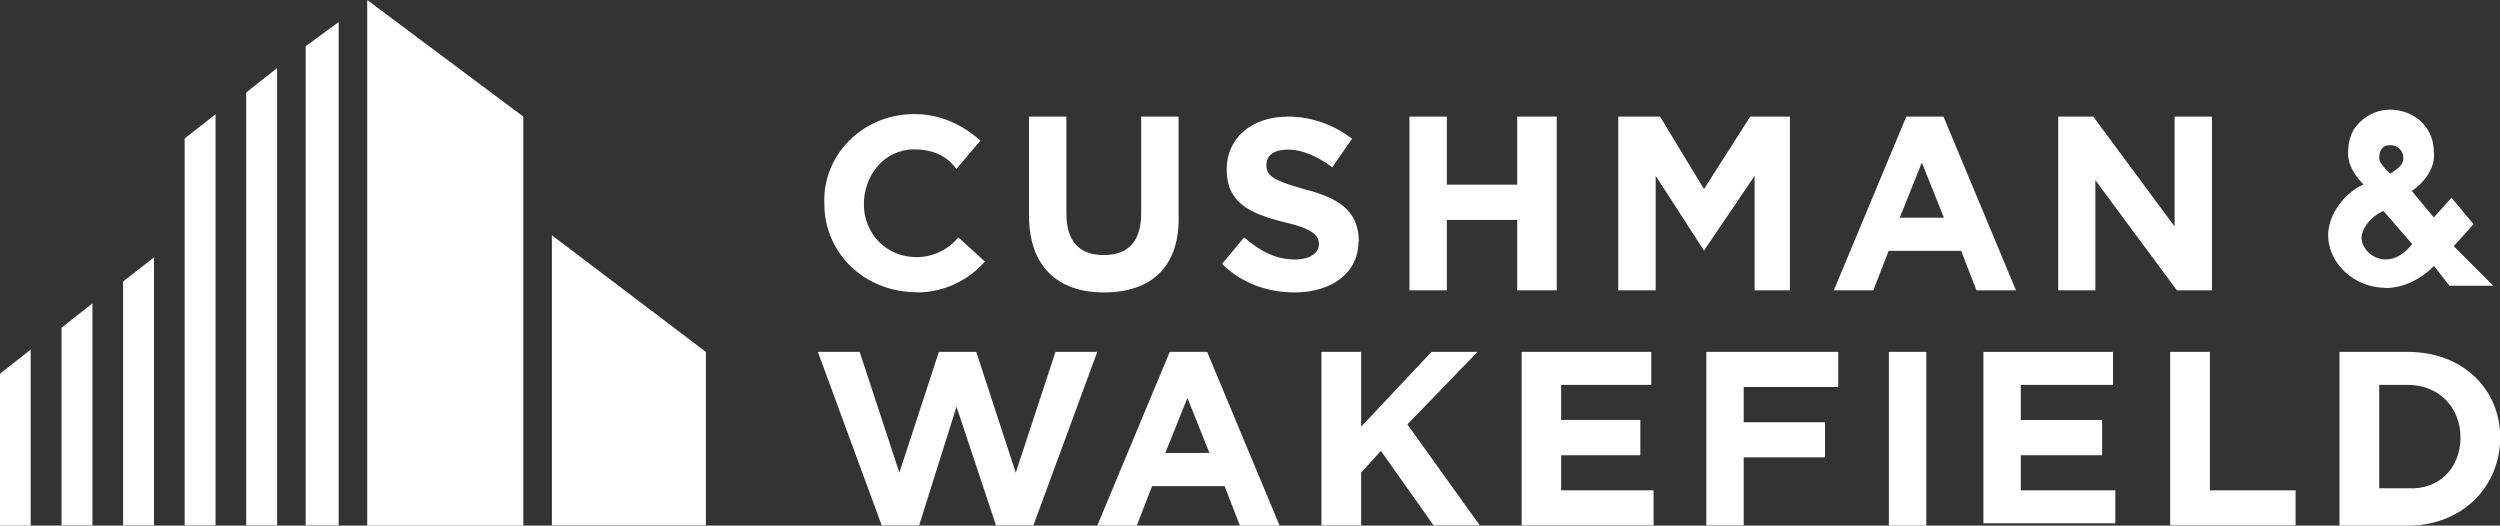
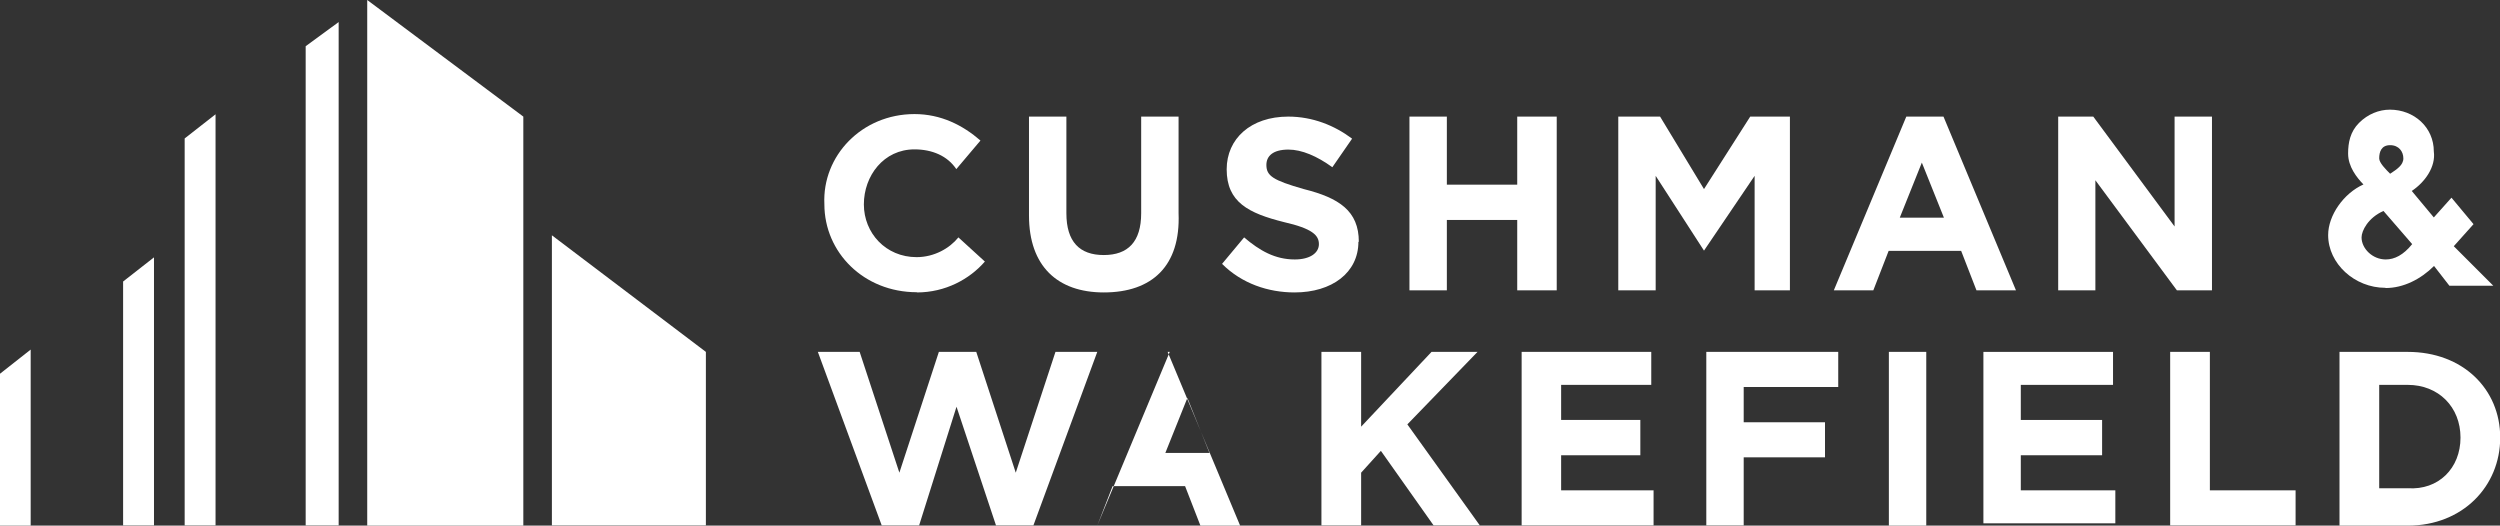
<svg xmlns="http://www.w3.org/2000/svg" id="Layer_2" data-name="Layer 2" viewBox="0 0 119 25.02">
  <rect x="0" y="0" width="119" height="25.02" fill="#333333" stroke="none" />
  <defs>
    <style>
      .cls-1 {
        fill: #fff;
      }
    </style>
  </defs>
  <g id="Layer_1-2" data-name="Layer 1">
    <g>
      <polygon class="cls-1" points="17.48 25.02 24.91 25.02 24.91 5.55 17.48 0 17.48 25.02" />
      <polygon class="cls-1" points="14.55 25.01 16.12 25.01 16.12 1.05 14.55 2.2 14.55 25.01" />
-       <polygon class="cls-1" points="11.72 25.01 13.19 25.01 13.19 3.24 11.72 4.4 11.72 25.01" />
      <polygon class="cls-1" points="8.79 25.01 10.26 25.01 10.26 5.44 8.79 6.59 8.79 25.01" />
      <polygon class="cls-1" points="26.27 25.01 33.6 25.01 33.6 16.75 26.27 11.2 26.27 25.01" />
      <polygon class="cls-1" points="5.86 25.01 7.33 25.01 7.33 12.25 5.86 13.4 5.86 25.01" />
-       <polygon class="cls-1" points="2.93 25.01 4.4 25.01 4.4 14.44 2.93 15.6 2.93 25.01" />
      <polygon class="cls-1" points="0 25.02 1.46 25.02 1.46 16.64 0 17.79 0 25.02" />
      <path class="cls-1" d="M52.54,13.92c2.3,0,3.66-1.26,3.56-3.77v-4.6h-1.78v4.6c0,1.36-.63,1.99-1.78,1.99s-1.78-.63-1.78-1.99v-4.6h-1.78v4.71c0,2.41,1.36,3.66,3.56,3.66Z" />
      <path class="cls-1" d="M64.68,11.51c0-1.47-.94-2.09-2.62-2.51-1.47-.42-1.78-.63-1.78-1.15,0-.42.31-.73,1.05-.73.63,0,1.36.31,2.09.84l.94-1.36c-.84-.63-1.88-1.05-3.04-1.05-1.78,0-2.93,1.05-2.93,2.51,0,1.57,1.05,2.09,2.72,2.51,1.36.31,1.67.63,1.67,1.05s-.42.73-1.15.73c-.94,0-1.67-.42-2.41-1.05l-1.05,1.26c.94.94,2.2,1.36,3.45,1.36,1.78,0,3.04-.94,3.04-2.41Z" />
      <polygon class="cls-1" points="74.1 13.82 74.1 5.55 72.22 5.55 72.22 8.79 68.87 8.79 68.87 5.55 67.09 5.55 67.09 13.82 68.87 13.82 68.87 10.47 72.22 10.47 72.22 13.82 74.1 13.82" />
      <polygon class="cls-1" points="99.74 8.58 103.62 13.82 105.29 13.82 105.29 5.55 103.51 5.55 103.51 10.78 99.64 5.55 97.97 5.55 97.97 13.82 99.74 13.82 99.74 8.58" />
      <polygon class="cls-1" points="70.33 16.75 68.14 16.75 64.79 20.31 64.79 16.75 62.9 16.75 62.9 25.01 64.79 25.01 64.79 22.5 65.73 21.46 68.24 25.01 70.44 25.01 66.99 20.2 70.33 16.75" />
      <polygon class="cls-1" points="74.31 21.67 78.08 21.67 78.08 19.99 74.31 19.99 74.31 18.32 78.6 18.32 78.6 16.75 72.43 16.75 72.43 25.01 78.71 25.01 78.71 23.34 74.31 23.34 74.31 21.67" />
      <rect class="cls-1" x="89.91" y="16.75" width="1.78" height="8.27" />
      <polygon class="cls-1" points="96.19 21.67 100.06 21.67 100.06 19.99 96.19 19.99 96.19 18.32 100.58 18.32 100.58 16.75 94.41 16.75 94.41 24.91 100.69 24.91 100.69 23.34 96.19 23.34 96.19 21.67" />
      <polygon class="cls-1" points="105.19 16.75 103.3 16.75 103.3 25.01 109.27 25.01 109.27 23.34 105.19 23.34 105.19 16.75" />
      <path class="cls-1" d="M114.61,16.75h-3.25v8.27h3.25c2.62,0,4.4-1.88,4.4-4.19s-1.78-4.08-4.4-4.08ZM114.61,23.24h-1.36v-4.92h1.36c1.46,0,2.51,1.05,2.51,2.51s-1.05,2.51-2.51,2.41Z" />
      <path class="cls-1" d="M43.64,13.92c1.36,0,2.51-.63,3.24-1.47l-1.26-1.15c-.42.52-1.15.94-1.99.94-1.47,0-2.51-1.15-2.51-2.51s.94-2.62,2.41-2.62c.84,0,1.57.31,1.99.94l1.15-1.36c-.84-.73-1.88-1.26-3.14-1.26-2.51,0-4.4,1.99-4.29,4.29,0,2.3,1.88,4.19,4.4,4.19Z" />
      <polygon class="cls-1" points="83.52 13.82 85.2 13.82 85.2 5.55 83.31 5.55 81.11 9 79.02 5.55 77.03 5.55 77.03 13.82 78.81 13.82 78.81 8.37 81.11 11.93 83.52 8.37 83.52 13.82" />
      <path class="cls-1" d="M92.52,5.55h-1.78l-3.45,8.27h1.88l.73-1.88h3.45l.73,1.88h1.88l-3.45-8.27ZM90.43,10.36l1.05-2.62,1.05,2.62h-2.09Z" />
-       <path class="cls-1" d="M55.68,16.75l-3.45,8.27h1.88l.73-1.88h3.45l.73,1.88h1.89l-3.45-8.27h-1.78ZM55.47,21.56l1.05-2.62,1.05,2.62h-2.09Z" />
+       <path class="cls-1" d="M55.68,16.75l-3.45,8.27l.73-1.88h3.45l.73,1.88h1.89l-3.45-8.27h-1.78ZM55.47,21.56l1.05-2.62,1.05,2.62h-2.09Z" />
      <polygon class="cls-1" points="81.22 25.01 83 25.01 83 21.77 86.87 21.77 86.87 20.1 83 20.1 83 18.42 87.5 18.42 87.5 16.75 81.22 16.75 81.22 25.01" />
      <polygon class="cls-1" points="48.35 22.5 46.47 16.75 44.69 16.75 42.81 22.5 40.92 16.75 38.93 16.75 41.97 25.01 43.75 25.01 45.53 19.36 47.41 25.01 49.19 25.01 52.23 16.75 50.24 16.75 48.35 22.5" />
      <path class="cls-1" d="M113.56,13.71c.84,0,1.67-.42,2.3-1.05l.73.94h2.09l-1.88-1.88.94-1.05-1.05-1.26-.84.94-1.05-1.26c.63-.42,1.15-1.15,1.05-1.88,0-1.15-.94-1.99-2.09-1.99-.52,0-1.05.21-1.47.63-.42.42-.52.94-.52,1.46,0,.63.42,1.15.73,1.47-.94.42-1.68,1.47-1.68,2.41,0,1.36,1.26,2.51,2.72,2.51ZM113.77,6.91c.42,0,.63.31.63.63s-.31.52-.63.73c-.21-.21-.52-.52-.52-.73,0-.31.1-.63.52-.63ZM113.46,10.05l1.36,1.57c-.42.52-.84.73-1.26.73-.63,0-1.15-.52-1.15-1.05,0-.31.31-.94,1.05-1.26Z" />
    </g>
  </g>
</svg>